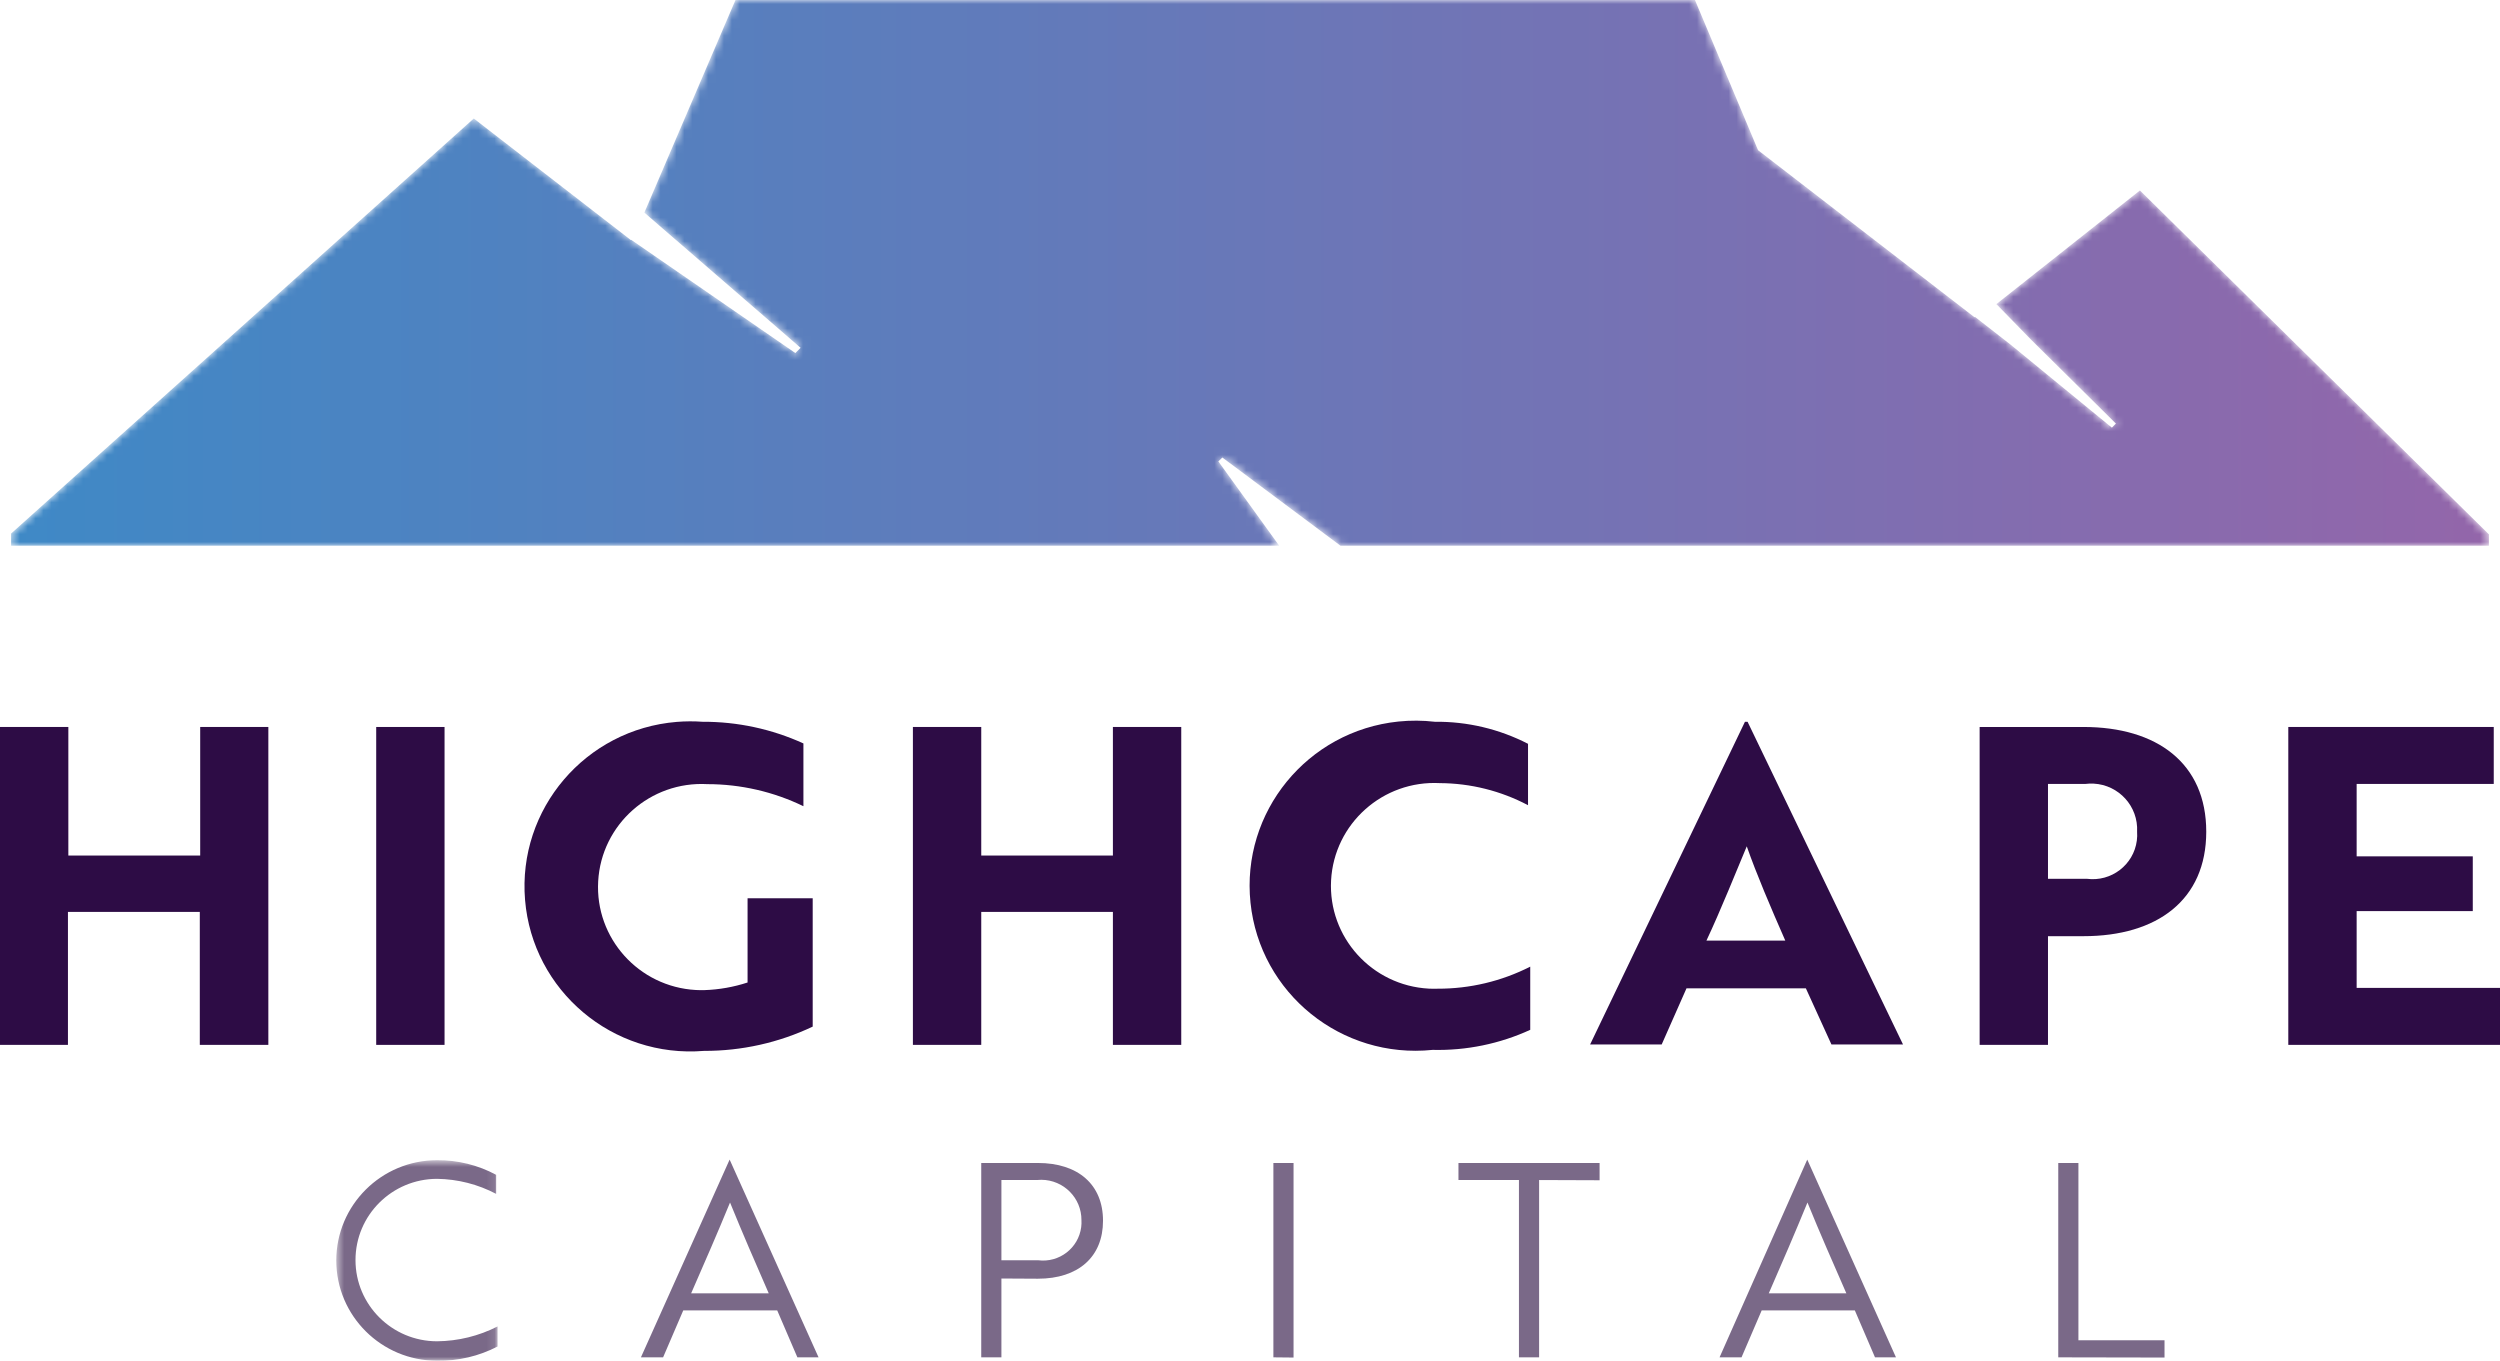
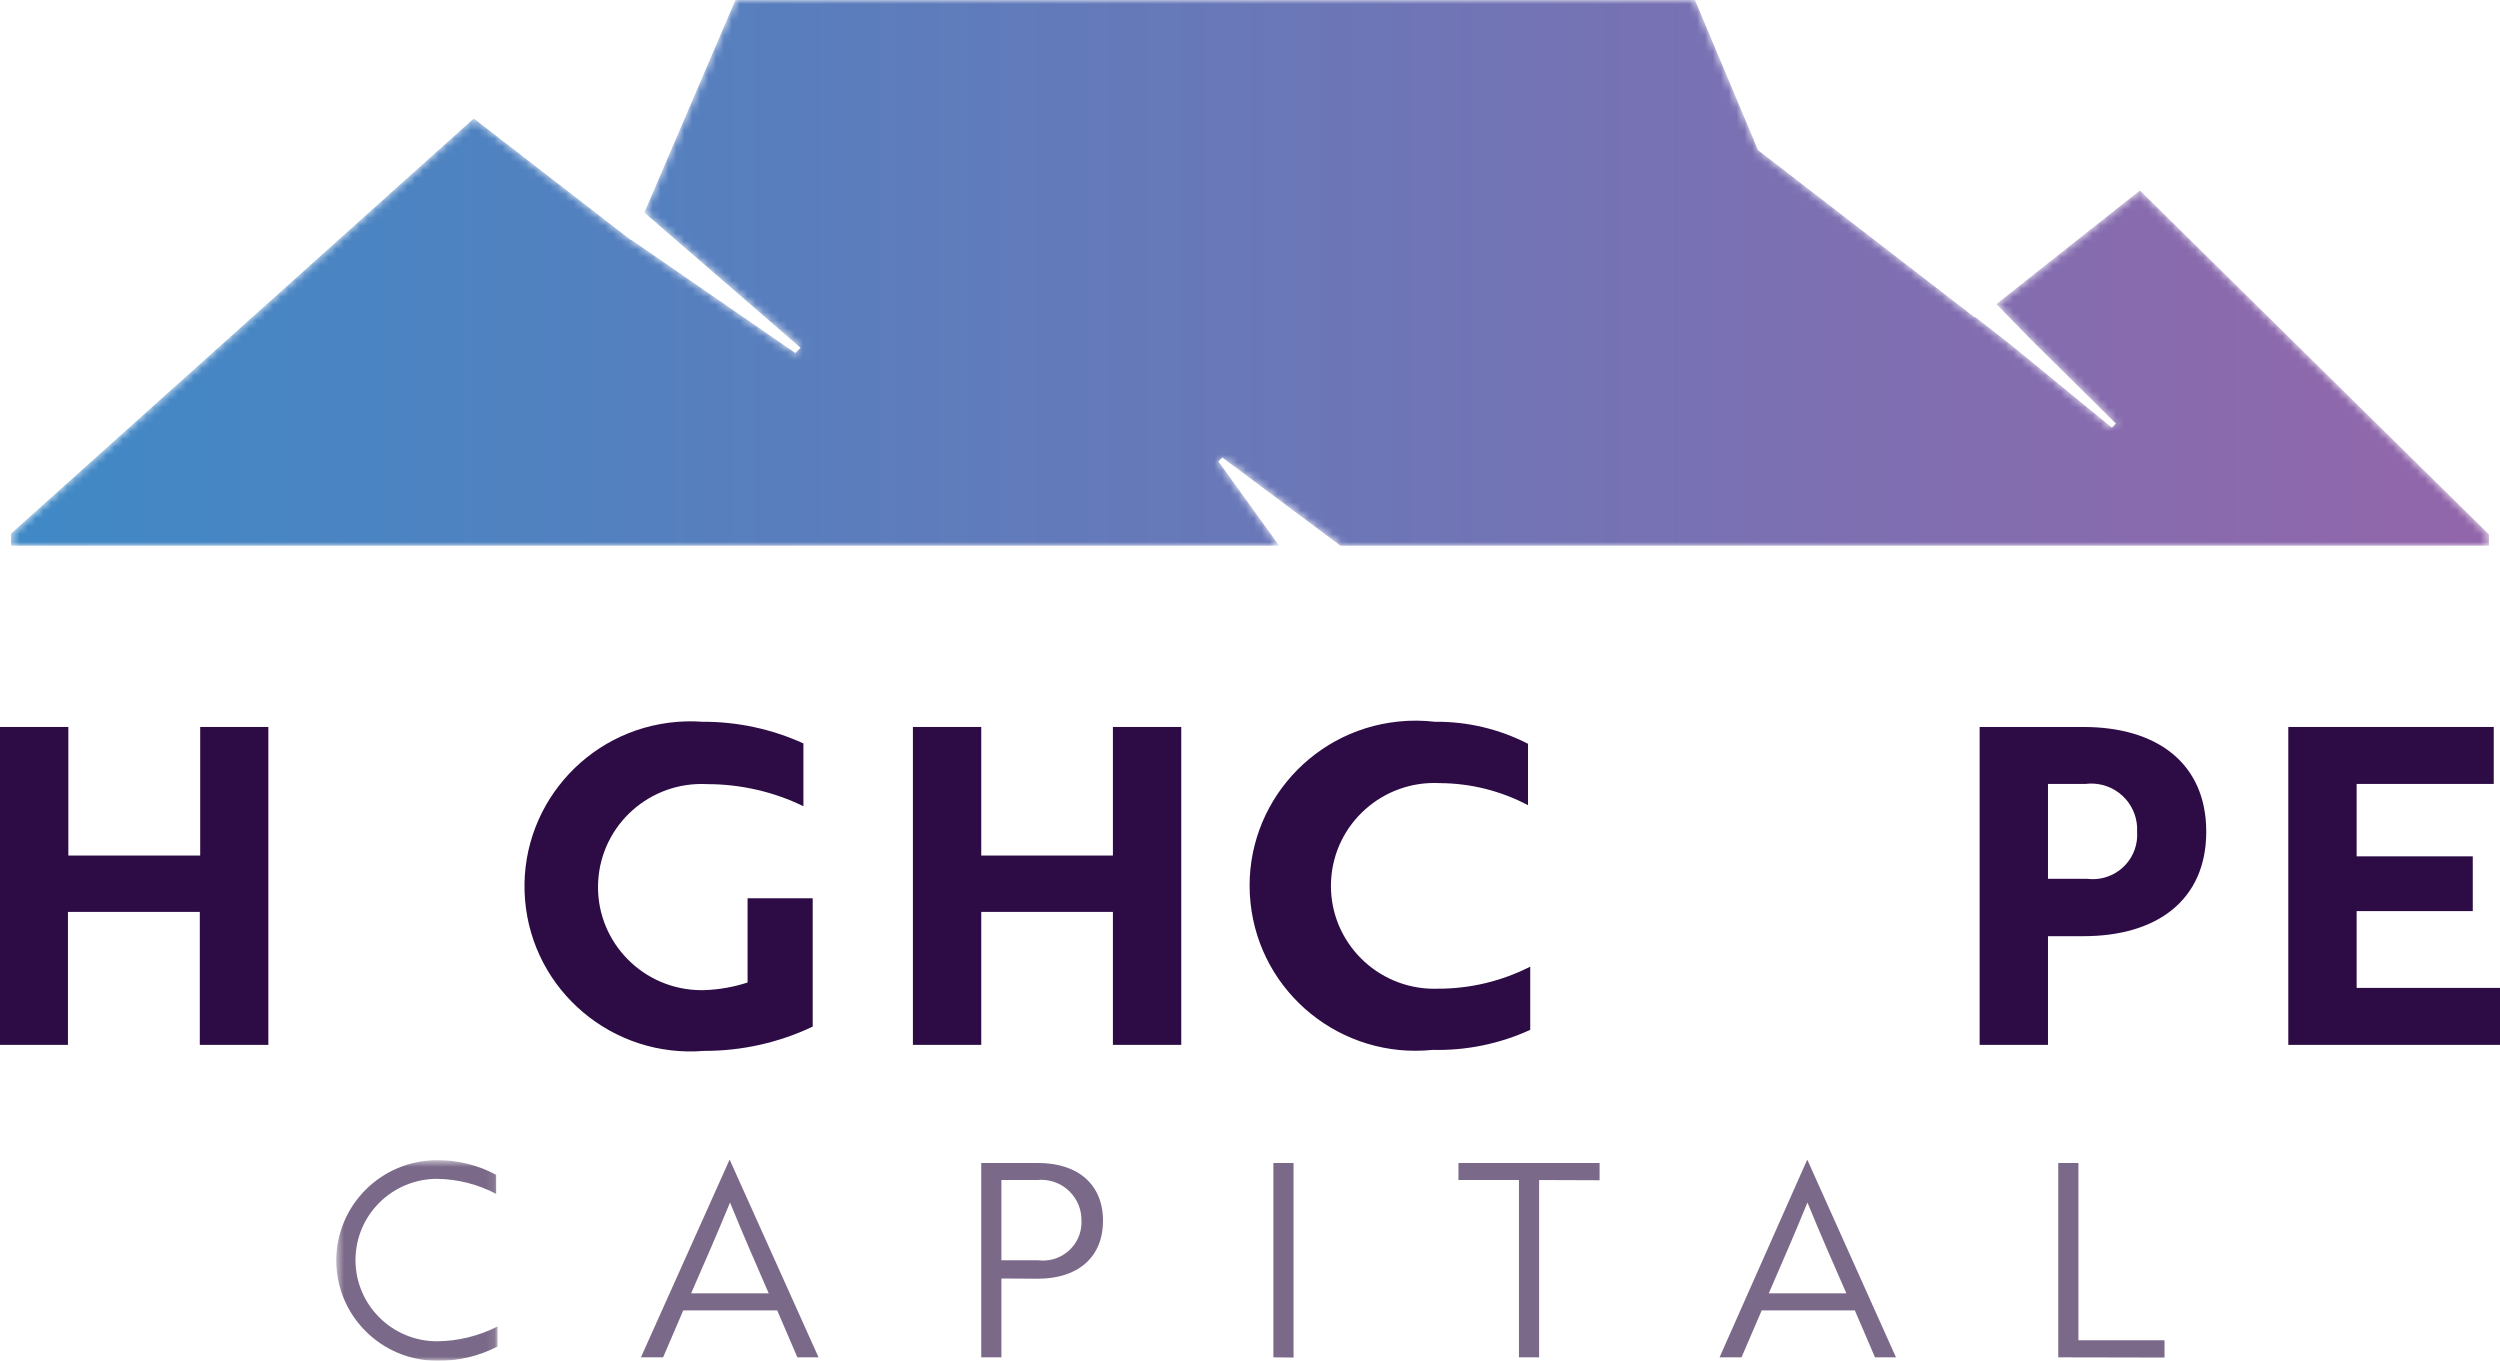
<svg xmlns="http://www.w3.org/2000/svg" width="316" height="172" viewBox="0 0 316 172" fill="none">
  <g id="Group 17">
    <g id="Group 3">
      <mask id="mask0" mask-type="alpha" maskUnits="userSpaceOnUse" x="1" y="0" width="314" height="69">
        <path id="Clip 2" fill-rule="evenodd" clip-rule="evenodd" d="M92.965 0L81.446 26.876L101.196 43.961L100.536 44.627L79.79 30.316L79.739 30.342L59.887 14.978L1.401 67.441V68.983H161.695L153.999 58.321L154.508 57.832L169.442 68.983H314.598V67.544L270.485 24.073L252.341 38.438L256.775 42.982L267.453 53.542L266.943 54.056L254.153 43.573L249.64 40.056L249.591 40.108L222.219 18.986L214.242 0H92.965Z" fill="white" />
      </mask>
      <g mask="url(#mask0)">
        <path id="Fill 1" fill-rule="evenodd" clip-rule="evenodd" d="M92.965 0L81.446 26.876L101.196 43.961L100.536 44.627L79.79 30.316L79.739 30.342L59.887 14.978L1.401 67.441V68.983H161.695L153.999 58.321L154.508 57.832L169.442 68.983H314.598V67.544L270.485 24.073L252.341 38.438L256.775 42.982L267.453 53.542L266.943 54.056L254.153 43.573L249.64 40.056L249.591 40.108L222.219 18.986L214.242 0H92.965Z" fill="url(#paint0_linear)" />
      </g>
    </g>
    <g id="Group 6">
      <mask id="mask1" mask-type="alpha" maskUnits="userSpaceOnUse" x="42" y="146" width="21" height="26">
        <path id="Clip 5" fill-rule="evenodd" clip-rule="evenodd" d="M42.506 146.647H62.893V172H42.506V146.647Z" fill="white" />
      </mask>
      <g mask="url(#mask1)">
        <path id="Fill 4" fill-rule="evenodd" clip-rule="evenodd" d="M62.715 150.907C60.414 149.692 57.853 149.041 55.248 149.005C49.547 149.01 44.93 153.609 44.935 159.28C44.938 164.943 49.553 169.537 55.248 169.539C57.909 169.514 60.526 168.87 62.893 167.663V170.198C60.536 171.42 57.909 172.039 55.248 171.998C48.212 171.998 42.506 166.322 42.506 159.323C42.506 152.324 48.212 146.648 55.248 146.648C57.855 146.63 60.424 147.264 62.715 148.498V150.907Z" fill="#7A6988" />
      </g>
    </g>
    <path id="Fill 7" fill-rule="evenodd" clip-rule="evenodd" d="M97.169 163.481C95.385 159.399 93.856 155.876 92.276 151.997C90.696 155.85 89.142 159.399 87.358 163.481H97.169ZM92.225 146.572L103.464 171.567H100.788L98.24 165.635H86.364L83.816 171.567H81.013L92.225 146.572Z" fill="#7A6988" />
    <path id="Fill 9" fill-rule="evenodd" clip-rule="evenodd" d="M126.578 149.156V159.296H131.216C133.881 159.638 136.32 157.765 136.664 155.111C136.7 154.817 136.713 154.52 136.695 154.226C136.713 151.427 134.445 149.143 131.629 149.126C131.432 149.126 131.234 149.136 131.037 149.156H126.578ZM126.578 161.603V171.569H124.029V147.001H131.19C136.287 147.001 139.421 149.739 139.421 154.302C139.421 158.865 136.312 161.629 131.19 161.629L126.578 161.603Z" fill="#7A6988" />
    <path id="Fill 11" fill-rule="evenodd" clip-rule="evenodd" d="M160.956 171.568V147.004H163.505V171.594L160.956 171.568Z" fill="#7A6988" />
    <path id="Fill 13" fill-rule="evenodd" clip-rule="evenodd" d="M194.543 149.156V171.569H191.994V149.156H184.349V147.001H202.188V149.184L194.543 149.156Z" fill="#7A6988" />
    <path id="Fill 15" fill-rule="evenodd" clip-rule="evenodd" d="M233.381 163.481C231.597 159.399 230.04 155.876 228.463 151.997C226.883 155.85 225.354 159.399 223.57 163.481H233.381ZM228.437 146.572L239.65 171.567H237L234.451 165.635H222.678L220.129 171.567H217.352L228.437 146.572Z" fill="#7A6988" />
    <path id="Fill 17" fill-rule="evenodd" clip-rule="evenodd" d="M260.164 171.568V147.004H262.712V169.411H273.596V171.594L260.164 171.568Z" fill="#7A6988" />
-     <path id="Fill 19" fill-rule="evenodd" clip-rule="evenodd" d="M25.255 132.072V115.265H8.588V132.072H0V91.889H8.639V108.141H25.305V91.889H33.919V132.072H25.255Z" fill="#2D0C45" />
-     <path id="Fill 21" fill-rule="evenodd" clip-rule="evenodd" d="M47.552 132.073H56.191V91.89H47.552V132.073Z" fill="#2D0C45" />
+     <path id="Fill 19" fill-rule="evenodd" clip-rule="evenodd" d="M25.255 132.072V115.265H8.588V132.072H0V91.889H8.639V108.141H25.305V91.889H33.919V132.072H25.255" fill="#2D0C45" />
    <path id="Fill 23" fill-rule="evenodd" clip-rule="evenodd" d="M88.989 132.832C77.445 133.778 67.317 125.235 66.367 113.751C65.416 102.265 74.004 92.19 85.549 91.247C86.634 91.159 87.725 91.153 88.811 91.232C93.207 91.214 97.554 92.147 101.552 93.97V101.905C97.773 100.072 93.627 99.119 89.422 99.116C82.2 98.71 76.015 104.209 75.61 111.393C75.202 118.578 80.727 124.73 87.949 125.136C88.314 125.156 88.675 125.161 89.04 125.151C90.895 125.09 92.73 124.763 94.493 124.188V113.54H102.725V129.765C98.436 131.798 93.742 132.847 88.989 132.832Z" fill="#2D0C45" />
    <path id="Fill 24" fill-rule="evenodd" clip-rule="evenodd" d="M140.671 132.072V115.265H124.03V132.072H115.391V91.889H124.03V108.141H140.671V91.889H149.31V132.072H140.671Z" fill="#2D0C45" />
    <path id="Fill 25" fill-rule="evenodd" clip-rule="evenodd" d="M193.142 101.778C189.712 99.963 185.889 99.007 182.005 98.987C174.796 98.604 168.639 104.107 168.249 111.279C167.864 118.451 173.397 124.575 180.606 124.963C180.978 124.981 181.35 124.984 181.725 124.971C185.792 124.984 189.801 124.028 193.422 122.185V130.17C189.561 131.942 185.339 132.809 181.088 132.705C169.567 133.894 159.258 125.567 158.063 114.106C156.868 102.645 165.239 92.391 176.761 91.202C178.292 91.044 179.837 91.055 181.368 91.232C185.463 91.186 189.505 92.145 193.142 94.018V101.778Z" fill="#2D0C45" />
-     <path id="Fill 26" fill-rule="evenodd" clip-rule="evenodd" d="M225.659 118.89C223.824 114.707 222.014 110.473 220.791 106.975C219.619 109.761 217.478 115.112 215.694 118.89H225.659ZM220.562 91.232H220.893L240.541 132.021H231.494L228.261 124.923H213.174L210.037 132.021H200.99L220.562 91.232Z" fill="#2D0C45" />
    <path id="Fill 27" fill-rule="evenodd" clip-rule="evenodd" d="M258.865 99.09V111.08H263.783C266.869 111.483 269.693 109.318 270.096 106.249C270.144 105.878 270.157 105.498 270.129 105.125C270.294 101.936 267.835 99.216 264.629 99.049C264.278 99.034 263.926 99.044 263.579 99.09H258.865ZM258.865 118.333V132.073H250.226V91.89H263.35C272.652 91.89 278.87 96.481 278.87 105.125C278.87 113.767 272.652 118.333 263.35 118.333H258.865Z" fill="#2D0C45" />
    <path id="Fill 28" fill-rule="evenodd" clip-rule="evenodd" d="M289.241 132.072V91.889H315.21V99.089H297.88V108.243H312.559V115.163H297.88V124.87H316V132.072H289.241Z" fill="#2D0C45" />
  </g>
  <defs>
    <linearGradient id="paint0_linear" x1="1.401" y1="68.983" x2="314.598" y2="68.983" gradientUnits="userSpaceOnUse">
      <stop stop-color="#3F89C6" />
      <stop offset="1" stop-color="#9366AA" />
    </linearGradient>
  </defs>
</svg>